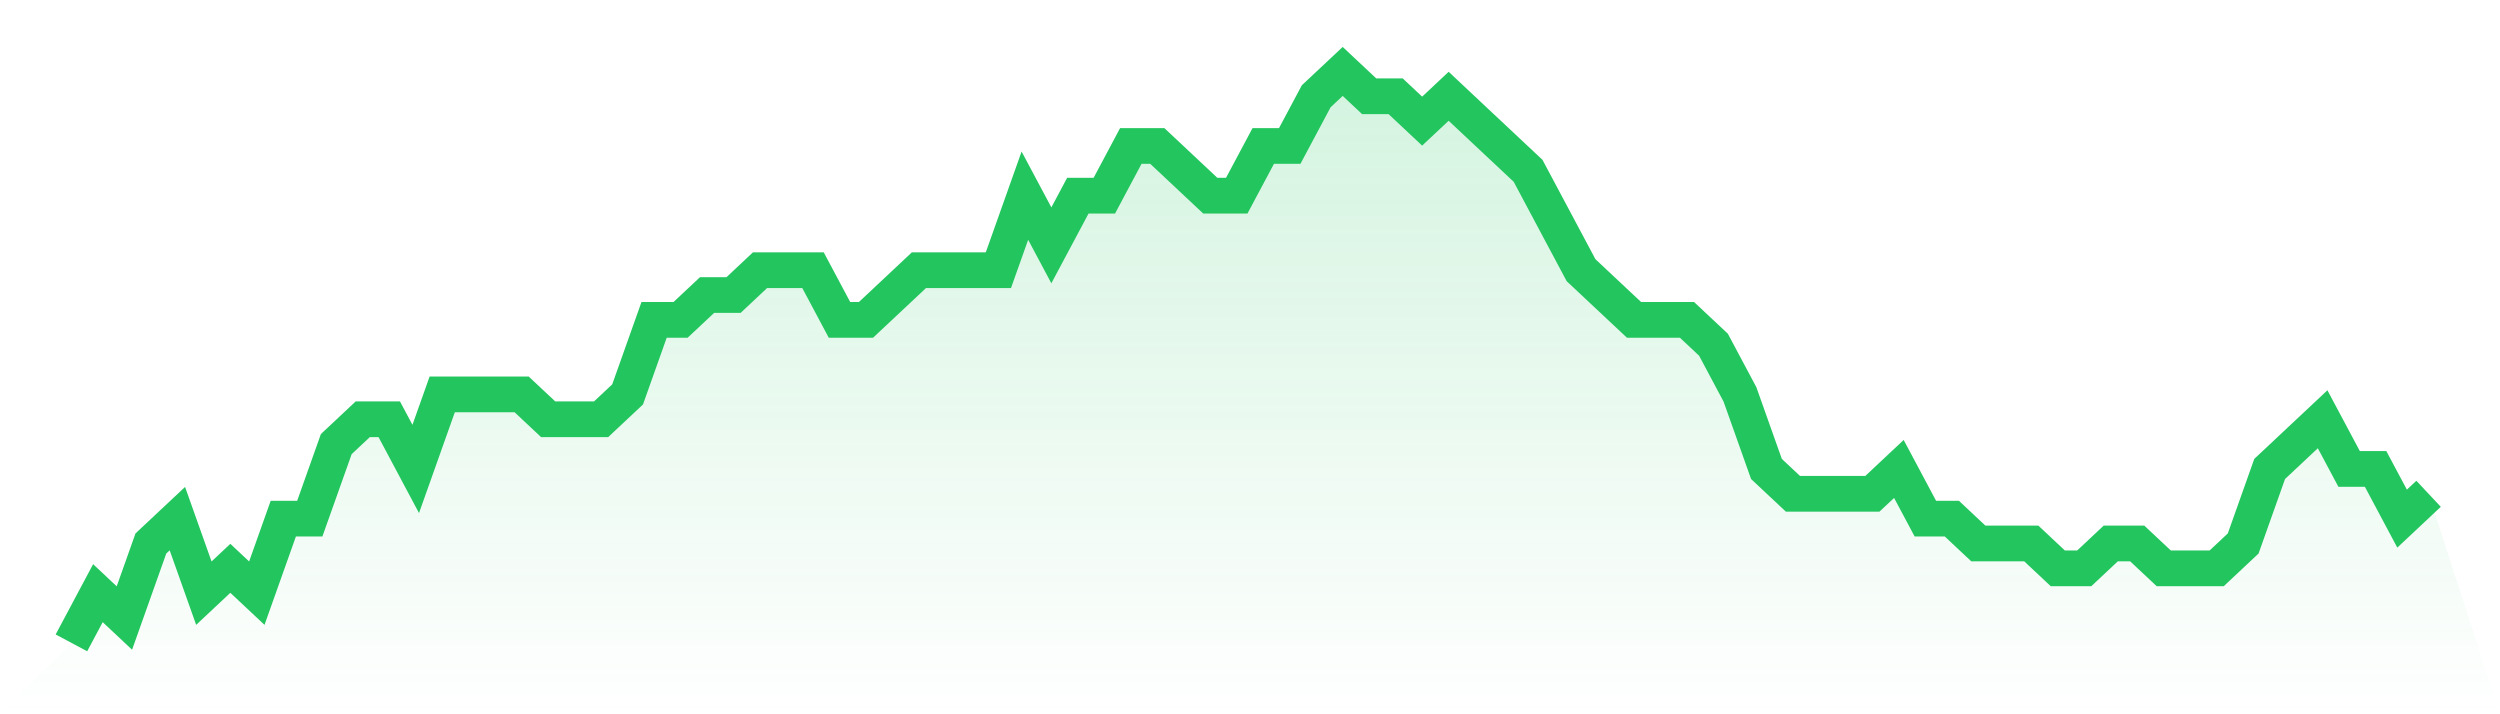
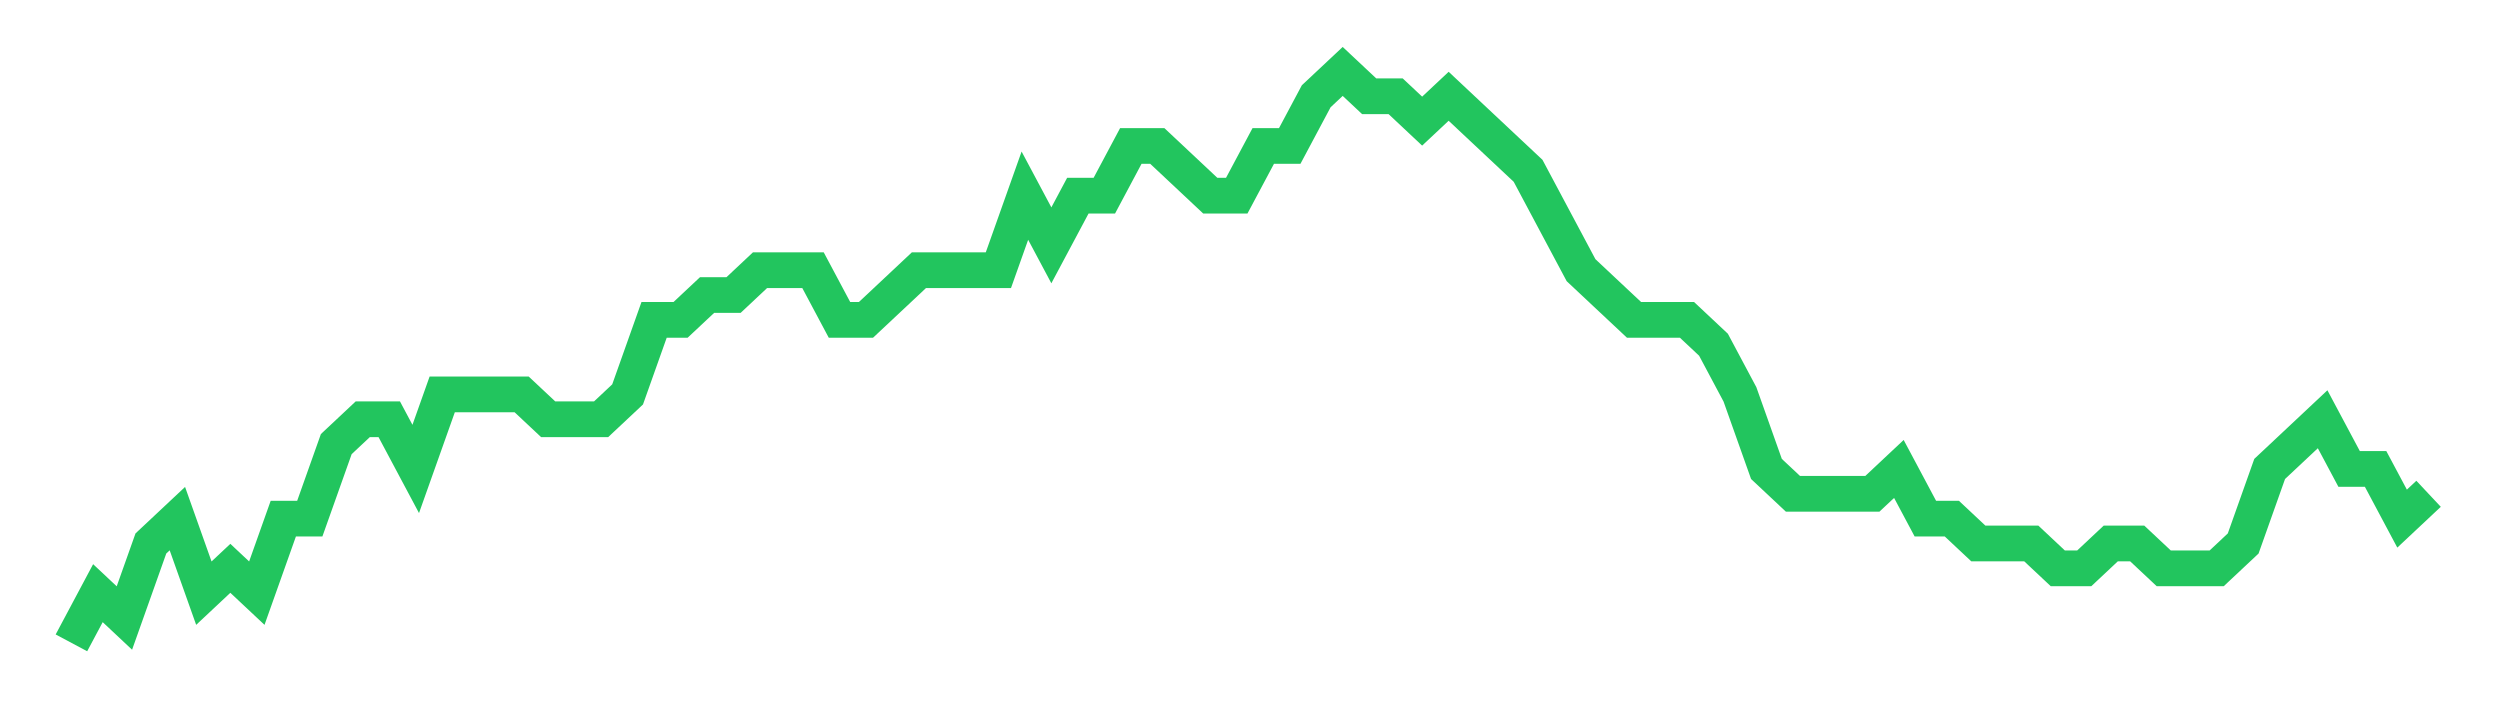
<svg xmlns="http://www.w3.org/2000/svg" viewBox="0 0 140 40">
  <defs>
    <linearGradient id="gradient" x1="0" x2="0" y1="0" y2="1">
      <stop offset="0%" stop-color="#22c55e" stop-opacity="0.2" />
      <stop offset="100%" stop-color="#22c55e" stop-opacity="0" />
    </linearGradient>
  </defs>
-   <path d="M4,36 L4,36 L5.483,33.217 L6.966,34.609 L8.449,30.435 L9.933,29.043 L11.416,33.217 L12.899,31.826 L14.382,33.217 L15.865,29.043 L17.348,29.043 L18.831,24.87 L20.315,23.478 L21.798,23.478 L23.281,26.261 L24.764,22.087 L26.247,22.087 L27.73,22.087 L29.213,22.087 L30.697,23.478 L32.18,23.478 L33.663,23.478 L35.146,22.087 L36.629,17.913 L38.112,17.913 L39.596,16.522 L41.079,16.522 L42.562,15.13 L44.045,15.13 L45.528,15.13 L47.011,17.913 L48.494,17.913 L49.978,16.522 L51.461,15.13 L52.944,15.13 L54.427,15.13 L55.91,15.13 L57.393,10.957 L58.876,13.739 L60.36,10.957 L61.843,10.957 L63.326,8.174 L64.809,8.174 L66.292,9.565 L67.775,10.957 L69.258,10.957 L70.742,8.174 L72.225,8.174 L73.708,5.391 L75.191,4 L76.674,5.391 L78.157,5.391 L79.64,6.783 L81.124,5.391 L82.607,6.783 L84.09,8.174 L85.573,9.565 L87.056,12.348 L88.539,15.13 L90.022,16.522 L91.506,17.913 L92.989,17.913 L94.472,17.913 L95.955,19.304 L97.438,22.087 L98.921,26.261 L100.404,27.652 L101.888,27.652 L103.371,27.652 L104.854,27.652 L106.337,26.261 L107.82,29.043 L109.303,29.043 L110.787,30.435 L112.27,30.435 L113.753,30.435 L115.236,31.826 L116.719,31.826 L118.202,30.435 L119.685,30.435 L121.169,31.826 L122.652,31.826 L124.135,31.826 L125.618,30.435 L127.101,26.261 L128.584,24.87 L130.067,23.478 L131.551,26.261 L133.034,26.261 L134.517,29.043 L136,27.652 L140,40 L0,40 z" fill="url(#gradient)" />
  <path d="M4,36 L4,36 L5.483,33.217 L6.966,34.609 L8.449,30.435 L9.933,29.043 L11.416,33.217 L12.899,31.826 L14.382,33.217 L15.865,29.043 L17.348,29.043 L18.831,24.87 L20.315,23.478 L21.798,23.478 L23.281,26.261 L24.764,22.087 L26.247,22.087 L27.73,22.087 L29.213,22.087 L30.697,23.478 L32.18,23.478 L33.663,23.478 L35.146,22.087 L36.629,17.913 L38.112,17.913 L39.596,16.522 L41.079,16.522 L42.562,15.13 L44.045,15.13 L45.528,15.13 L47.011,17.913 L48.494,17.913 L49.978,16.522 L51.461,15.13 L52.944,15.13 L54.427,15.13 L55.91,15.13 L57.393,10.957 L58.876,13.739 L60.36,10.957 L61.843,10.957 L63.326,8.174 L64.809,8.174 L66.292,9.565 L67.775,10.957 L69.258,10.957 L70.742,8.174 L72.225,8.174 L73.708,5.391 L75.191,4 L76.674,5.391 L78.157,5.391 L79.64,6.783 L81.124,5.391 L82.607,6.783 L84.09,8.174 L85.573,9.565 L87.056,12.348 L88.539,15.13 L90.022,16.522 L91.506,17.913 L92.989,17.913 L94.472,17.913 L95.955,19.304 L97.438,22.087 L98.921,26.261 L100.404,27.652 L101.888,27.652 L103.371,27.652 L104.854,27.652 L106.337,26.261 L107.82,29.043 L109.303,29.043 L110.787,30.435 L112.27,30.435 L113.753,30.435 L115.236,31.826 L116.719,31.826 L118.202,30.435 L119.685,30.435 L121.169,31.826 L122.652,31.826 L124.135,31.826 L125.618,30.435 L127.101,26.261 L128.584,24.87 L130.067,23.478 L131.551,26.261 L133.034,26.261 L134.517,29.043 L136,27.652" fill="none" stroke="#22c55e" stroke-width="2" />
</svg>